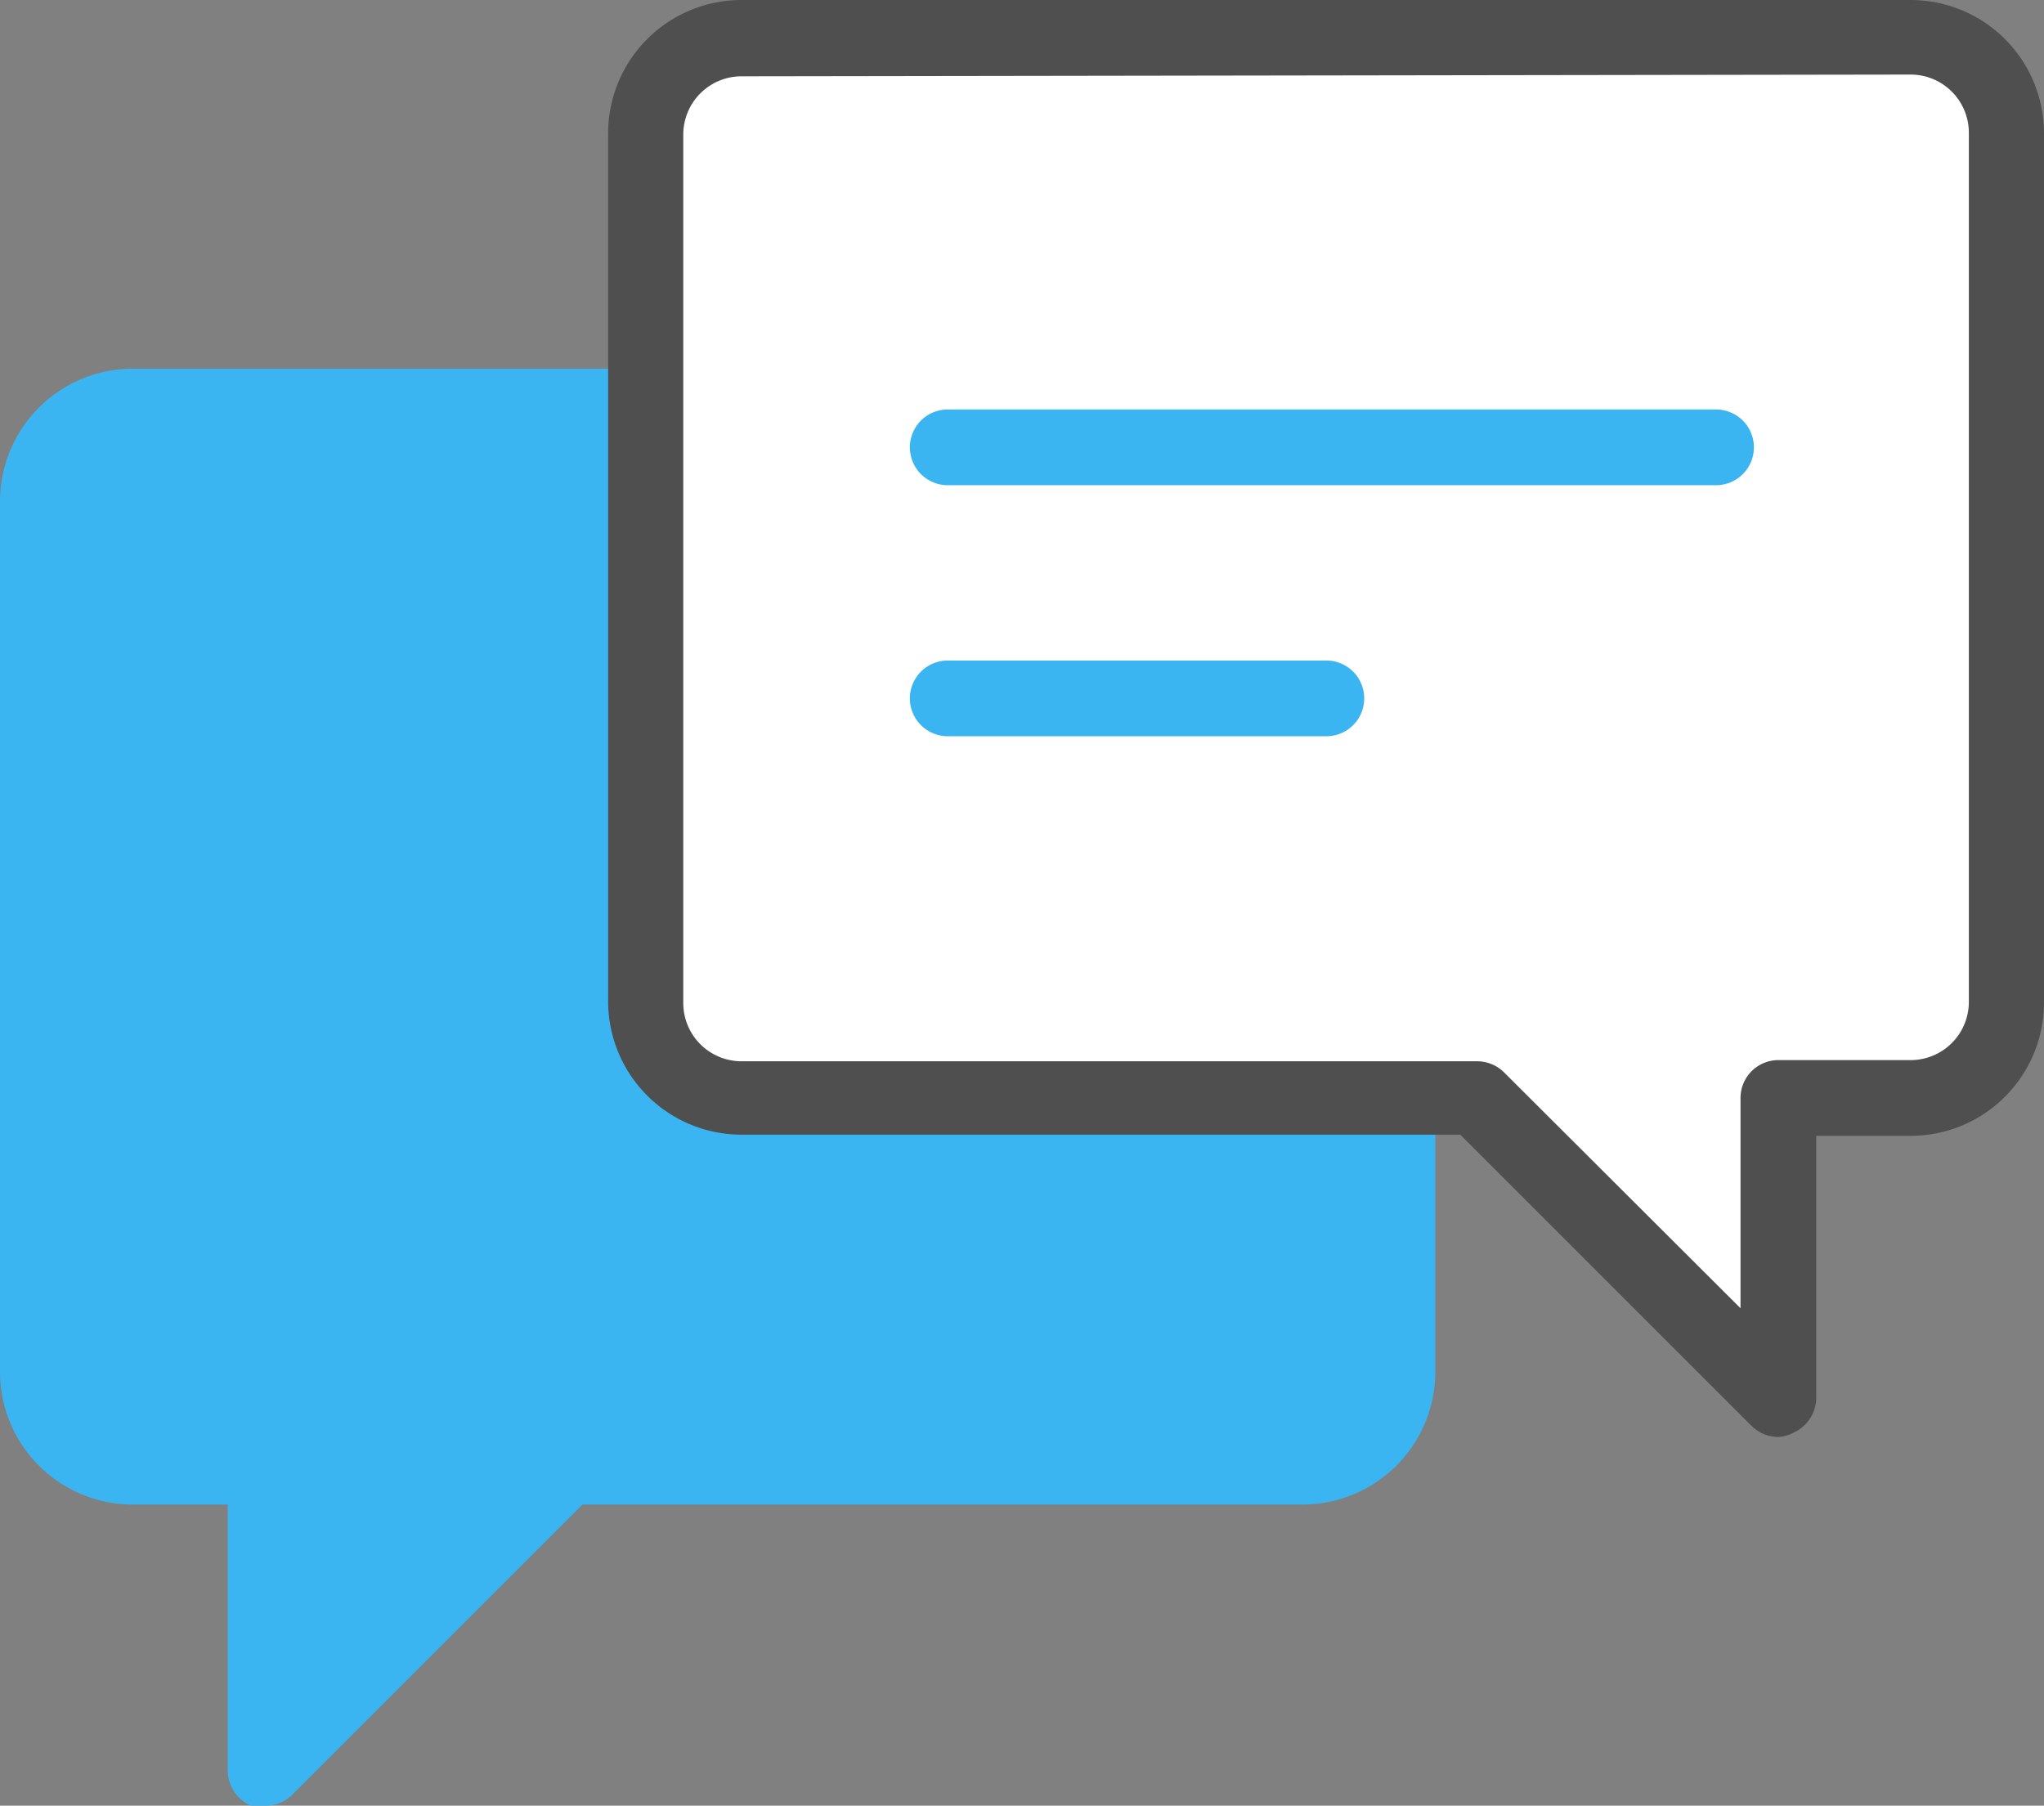
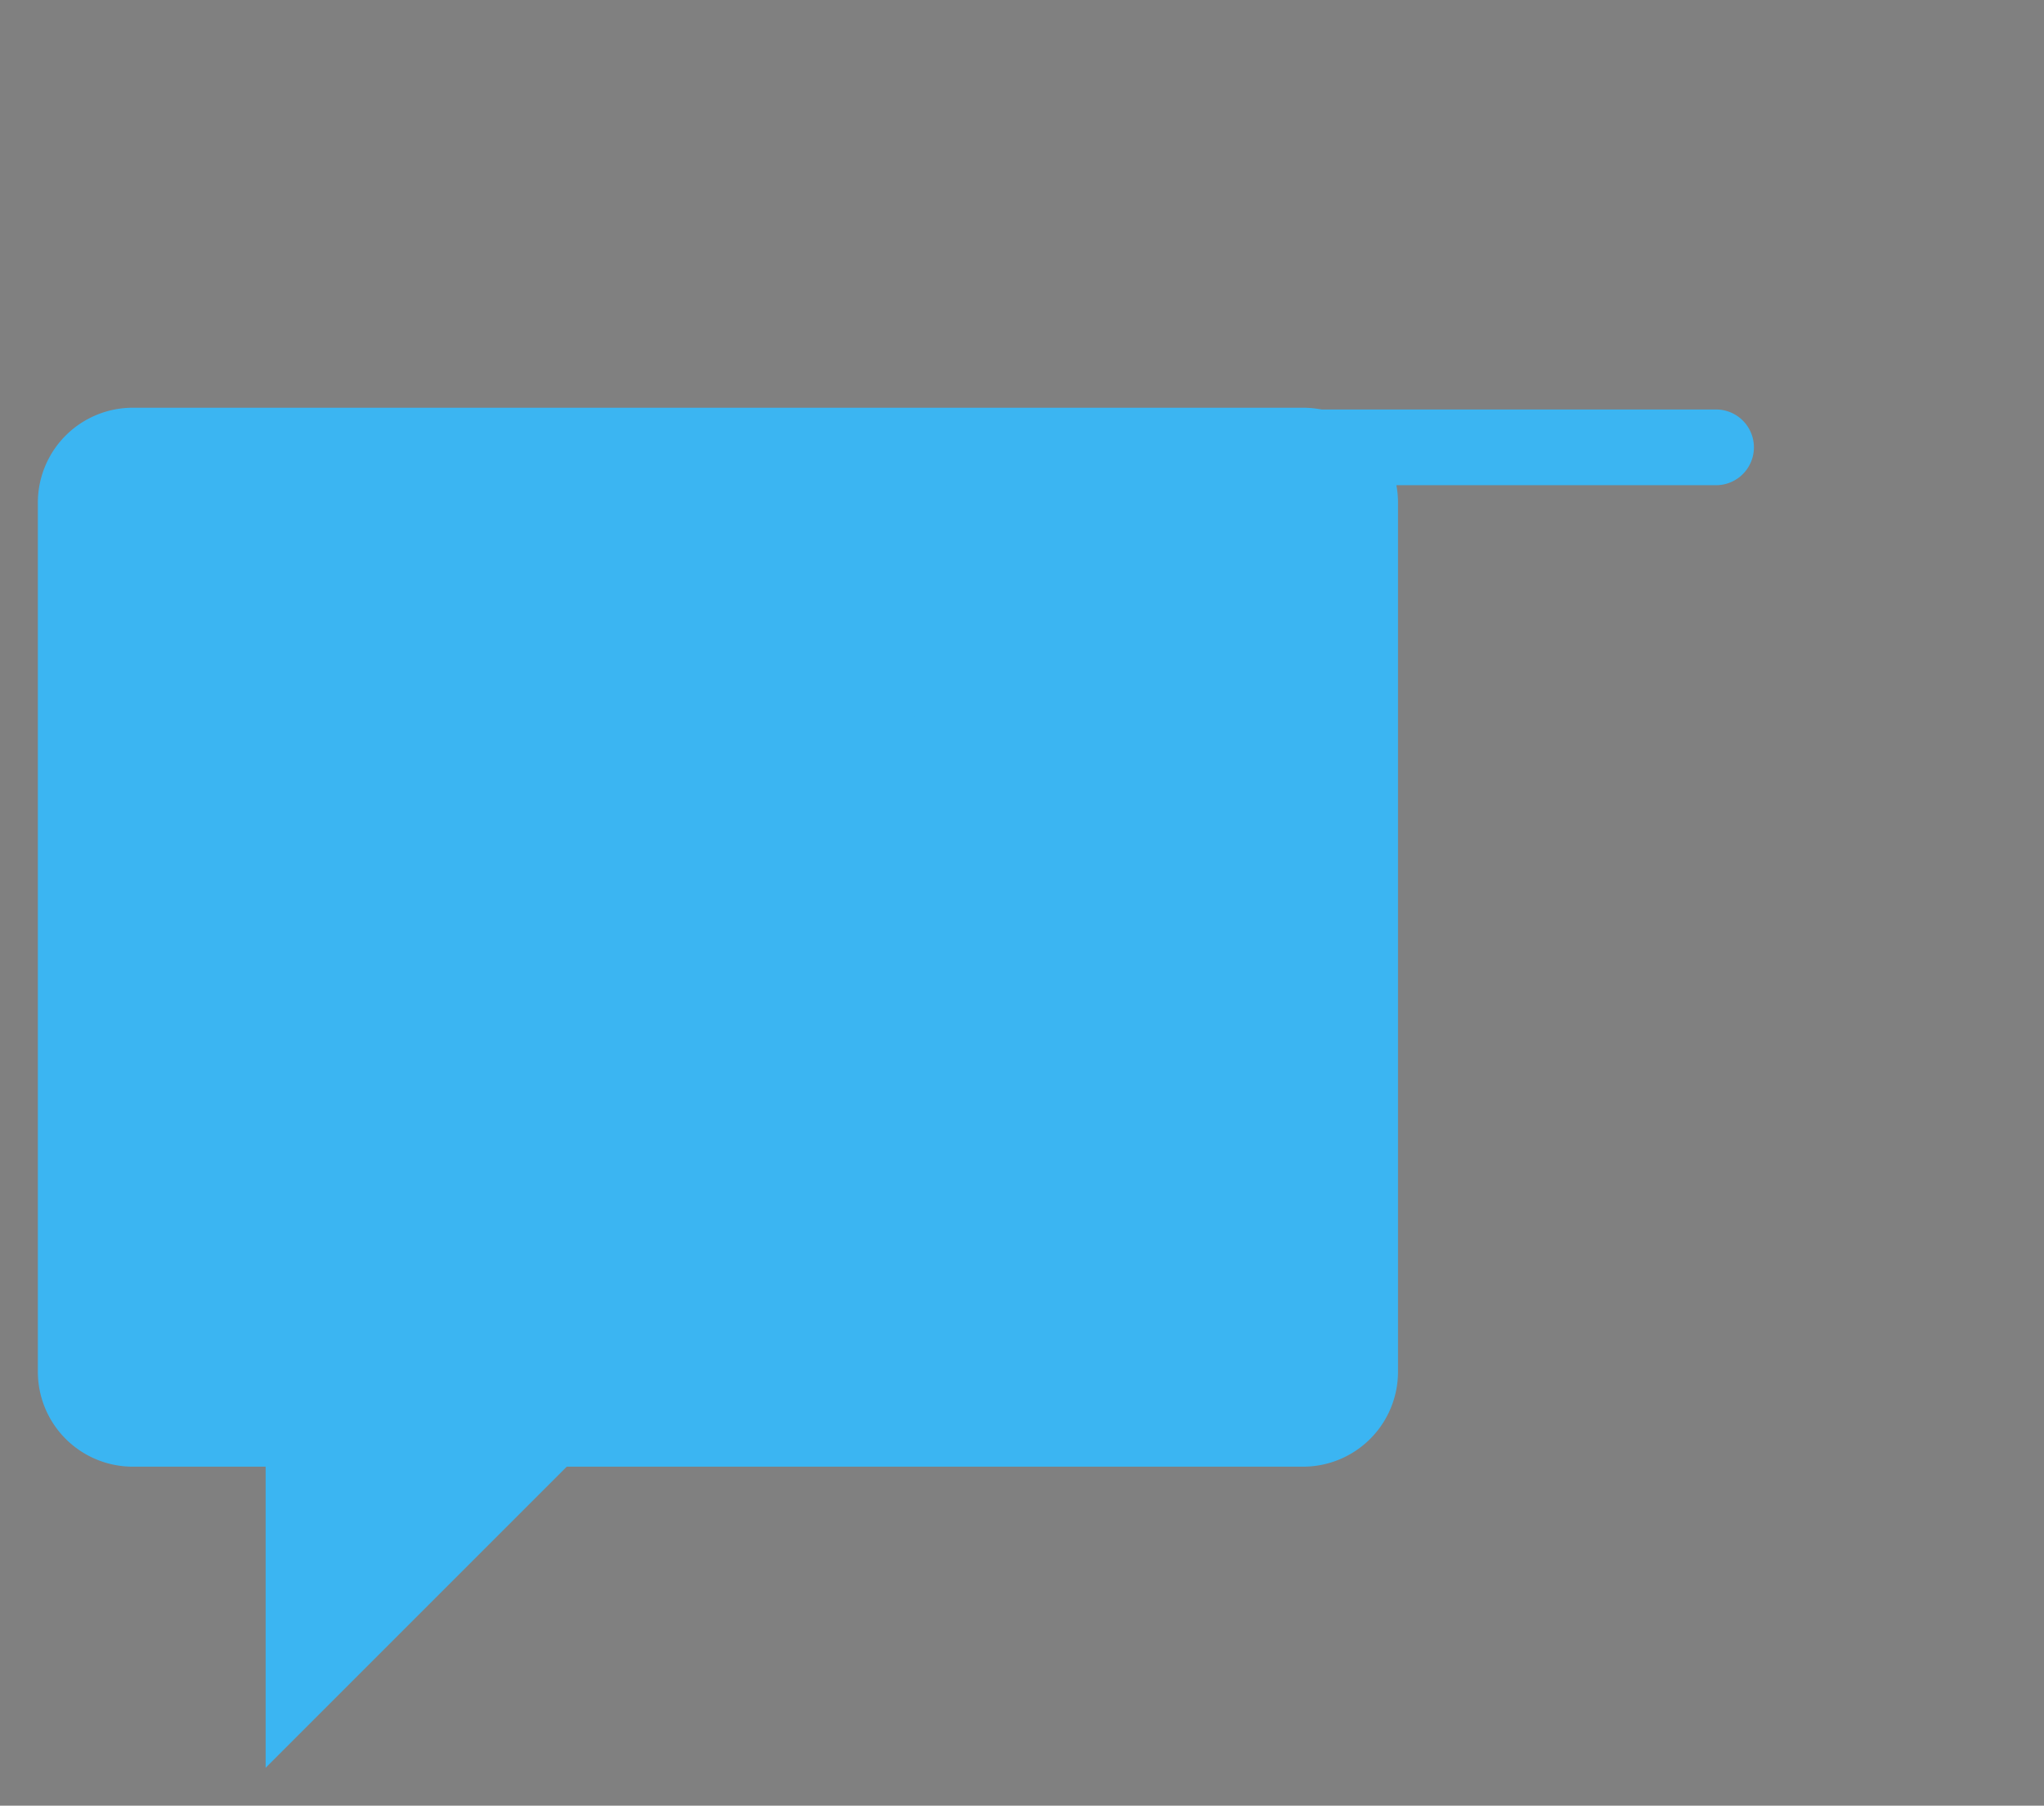
<svg xmlns="http://www.w3.org/2000/svg" viewBox="0 0 35.09 31">
  <rect x="0" y="0" width="35.09" height="31" fill="#808080" stroke="none" />
  <defs>
    <style>.cls-1{fill:#3bb5f2;}.cls-2{fill:#fff;}.cls-3{fill:#4f4f4f;}</style>
  </defs>
  <g id="レイヤー_2" data-name="レイヤー 2">
    <g id="レイヤー_1-2" data-name="レイヤー 1">
      <path class="cls-1" d="M2.28,7H22.36A1.63,1.63,0,0,1,24,8.61V23.55a1.63,1.63,0,0,1-1.63,1.63H9.73L4.56,30.35V25.18H2.28A1.63,1.63,0,0,1,.65,23.55V8.61A1.63,1.63,0,0,1,2.28,7Z" />
-       <path class="cls-1" d="M4.56,31A.74.74,0,0,1,4.31,31a.66.66,0,0,1-.4-.6V25.83H2.28A2.28,2.28,0,0,1,0,23.55V8.61A2.28,2.28,0,0,1,2.28,6.33H22.36a2.28,2.28,0,0,1,2.28,2.28V23.55a2.28,2.28,0,0,1-2.28,2.28H10l-5,5A.66.66,0,0,1,4.56,31ZM2.28,7.63a1,1,0,0,0-1,1V23.55a1,1,0,0,0,1,1H4.56a.65.65,0,0,1,.65.65v3.59l4.06-4.05a.62.62,0,0,1,.46-.19H22.36a1,1,0,0,0,1-1V8.61a1,1,0,0,0-1-1Z" />
-       <path class="cls-2" d="M32.8.65H12.73A1.63,1.63,0,0,0,11.1,2.28V17.22a1.63,1.63,0,0,0,1.63,1.63H25.36L30.53,24V18.85H32.8a1.63,1.63,0,0,0,1.64-1.63V2.28A1.63,1.63,0,0,0,32.8.65Z" />
      <path class="cls-1" d="M29.46,8.33H16.27a.65.65,0,1,1,0-1.3H29.46a.65.65,0,0,1,0,1.3Z" />
      <path class="cls-1" d="M22.77,12.64h-6.5a.65.65,0,0,1,0-1.3h6.5a.65.65,0,1,1,0,1.3Z" />
-       <path class="cls-3" d="M30.53,24.67a.66.66,0,0,1-.46-.19l-5-5H12.73a2.29,2.29,0,0,1-2.29-2.28V2.28A2.29,2.29,0,0,1,12.73,0H32.8a2.29,2.29,0,0,1,2.29,2.28V17.22A2.29,2.29,0,0,1,32.8,19.5H31.18V24a.66.66,0,0,1-.4.6A.56.56,0,0,1,30.53,24.67ZM12.73,1.31a1,1,0,0,0-1,1V17.22a1,1,0,0,0,1,1H25.36a.66.66,0,0,1,.46.19l4.06,4.05V18.85a.65.65,0,0,1,.65-.65H32.8a1,1,0,0,0,1-1V2.28a1,1,0,0,0-1-1Z" />
    </g>
  </g>
</svg>